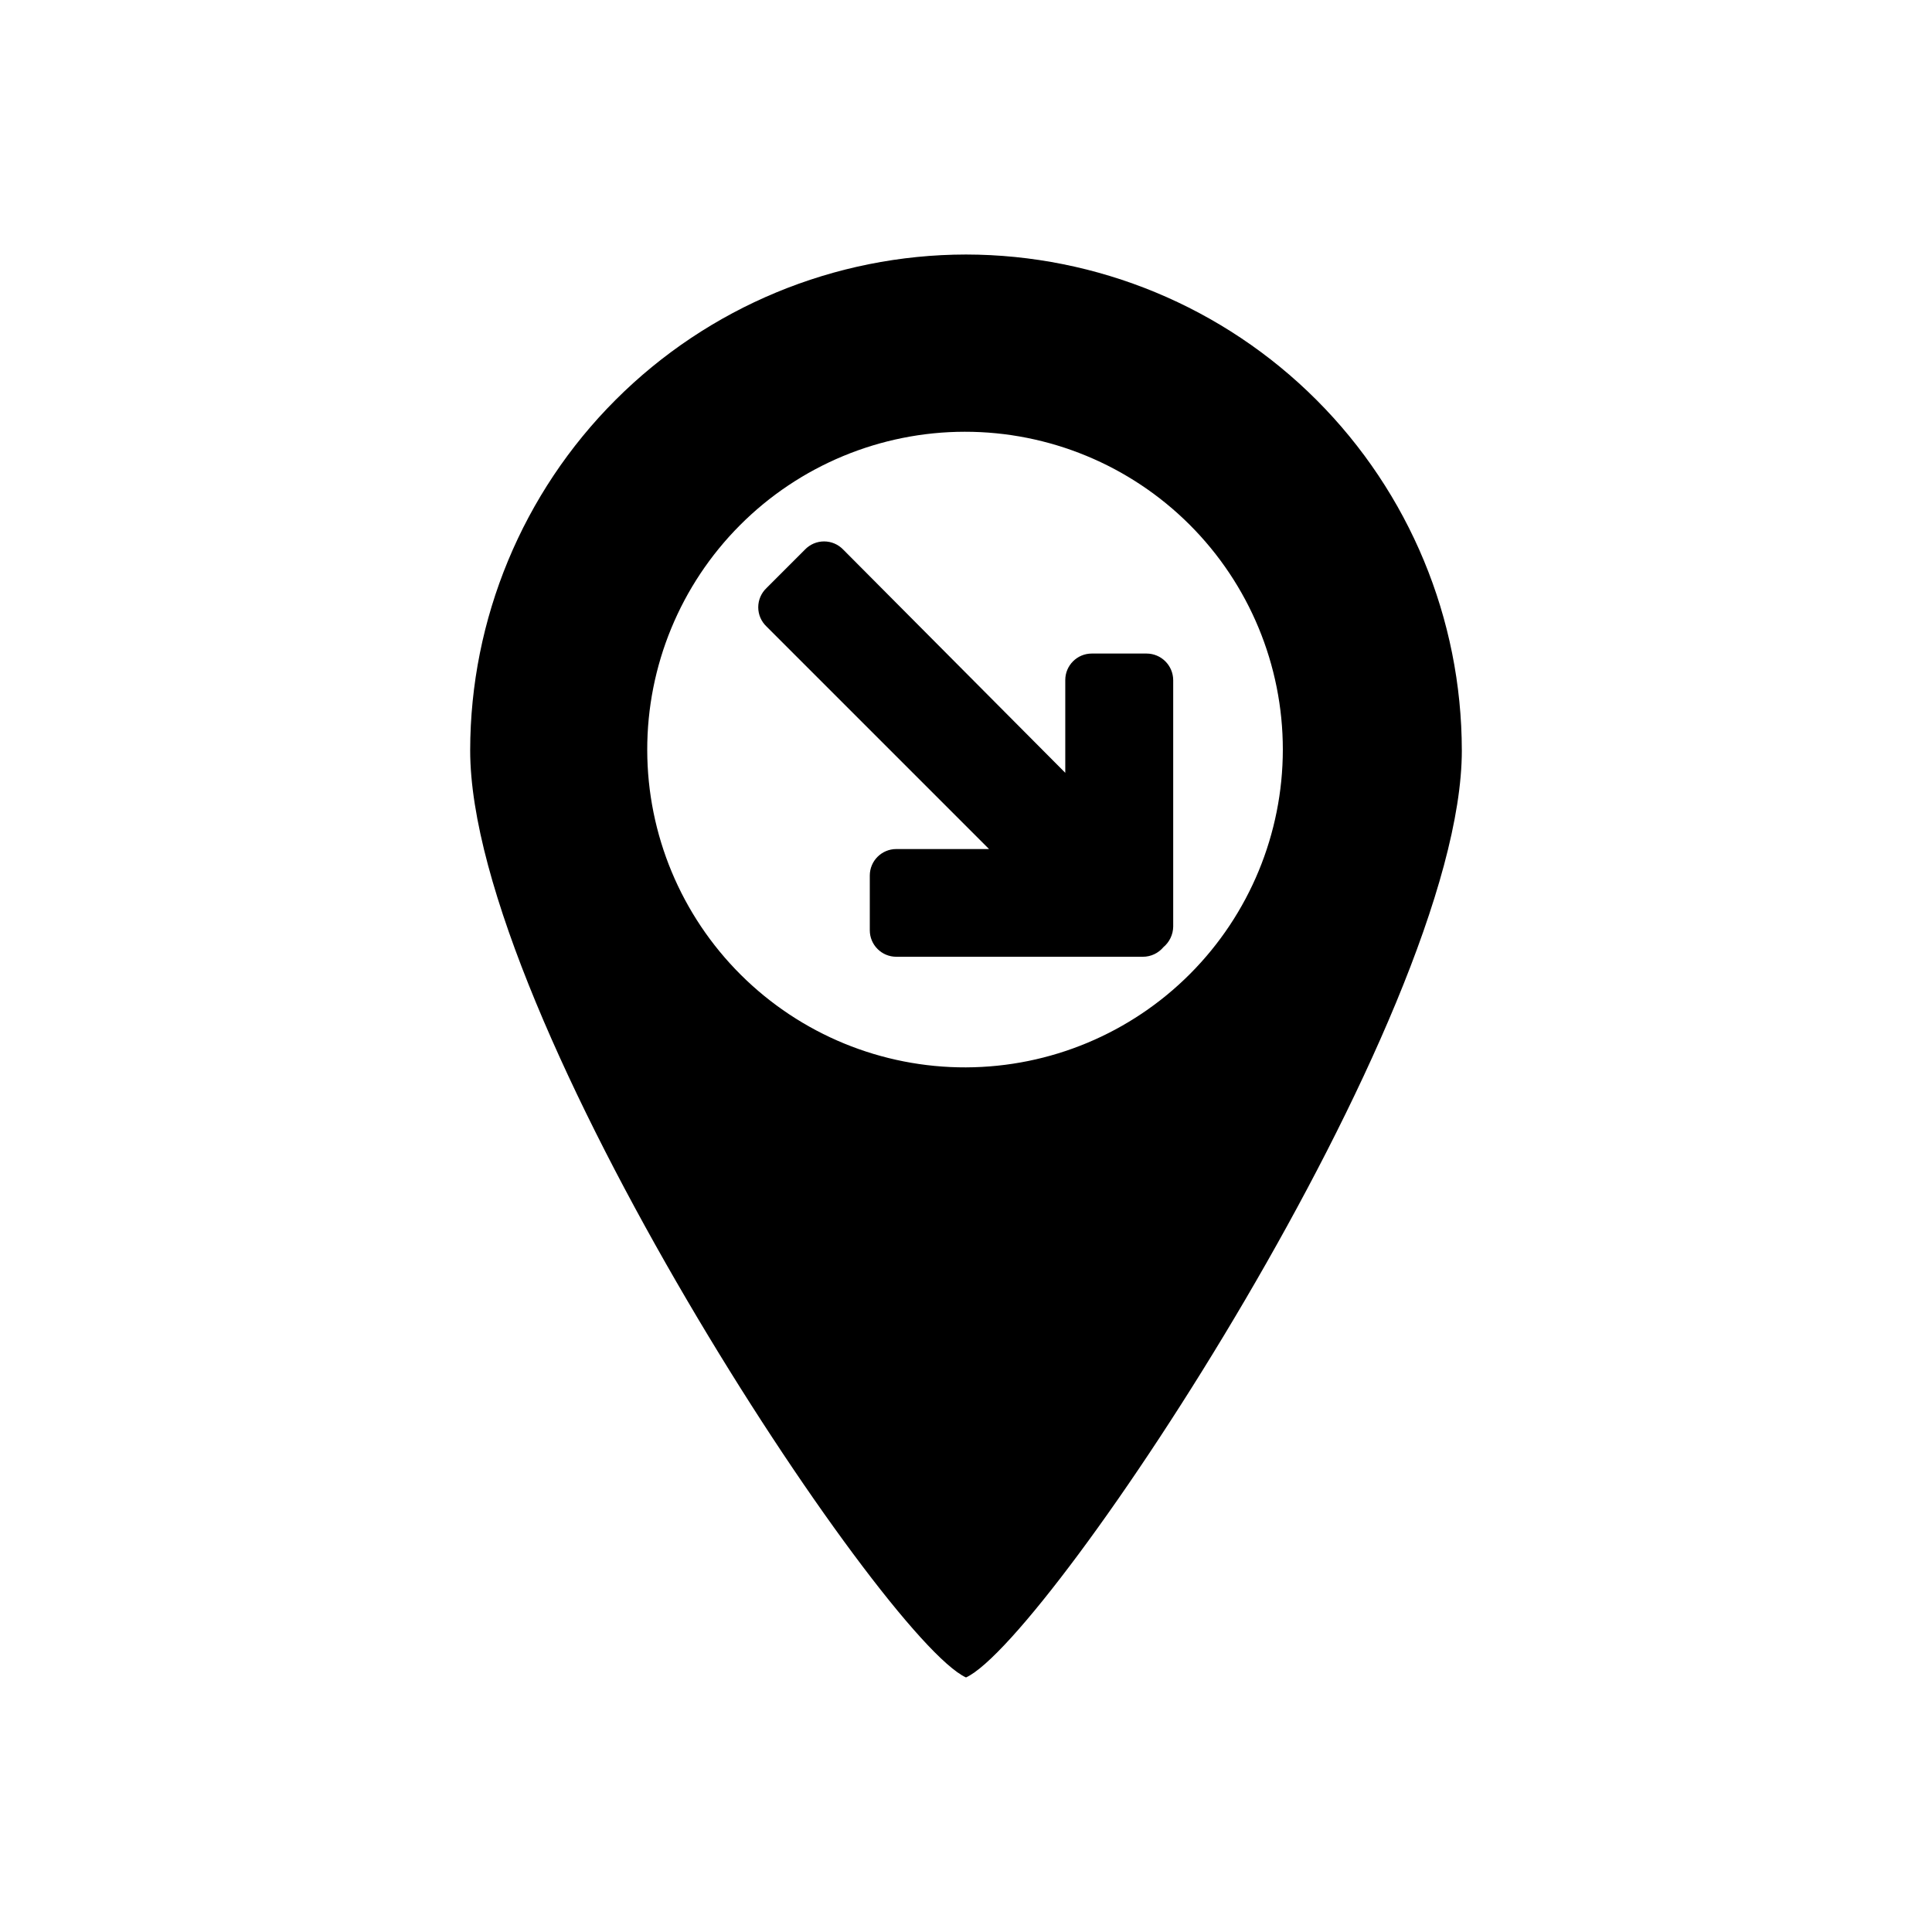
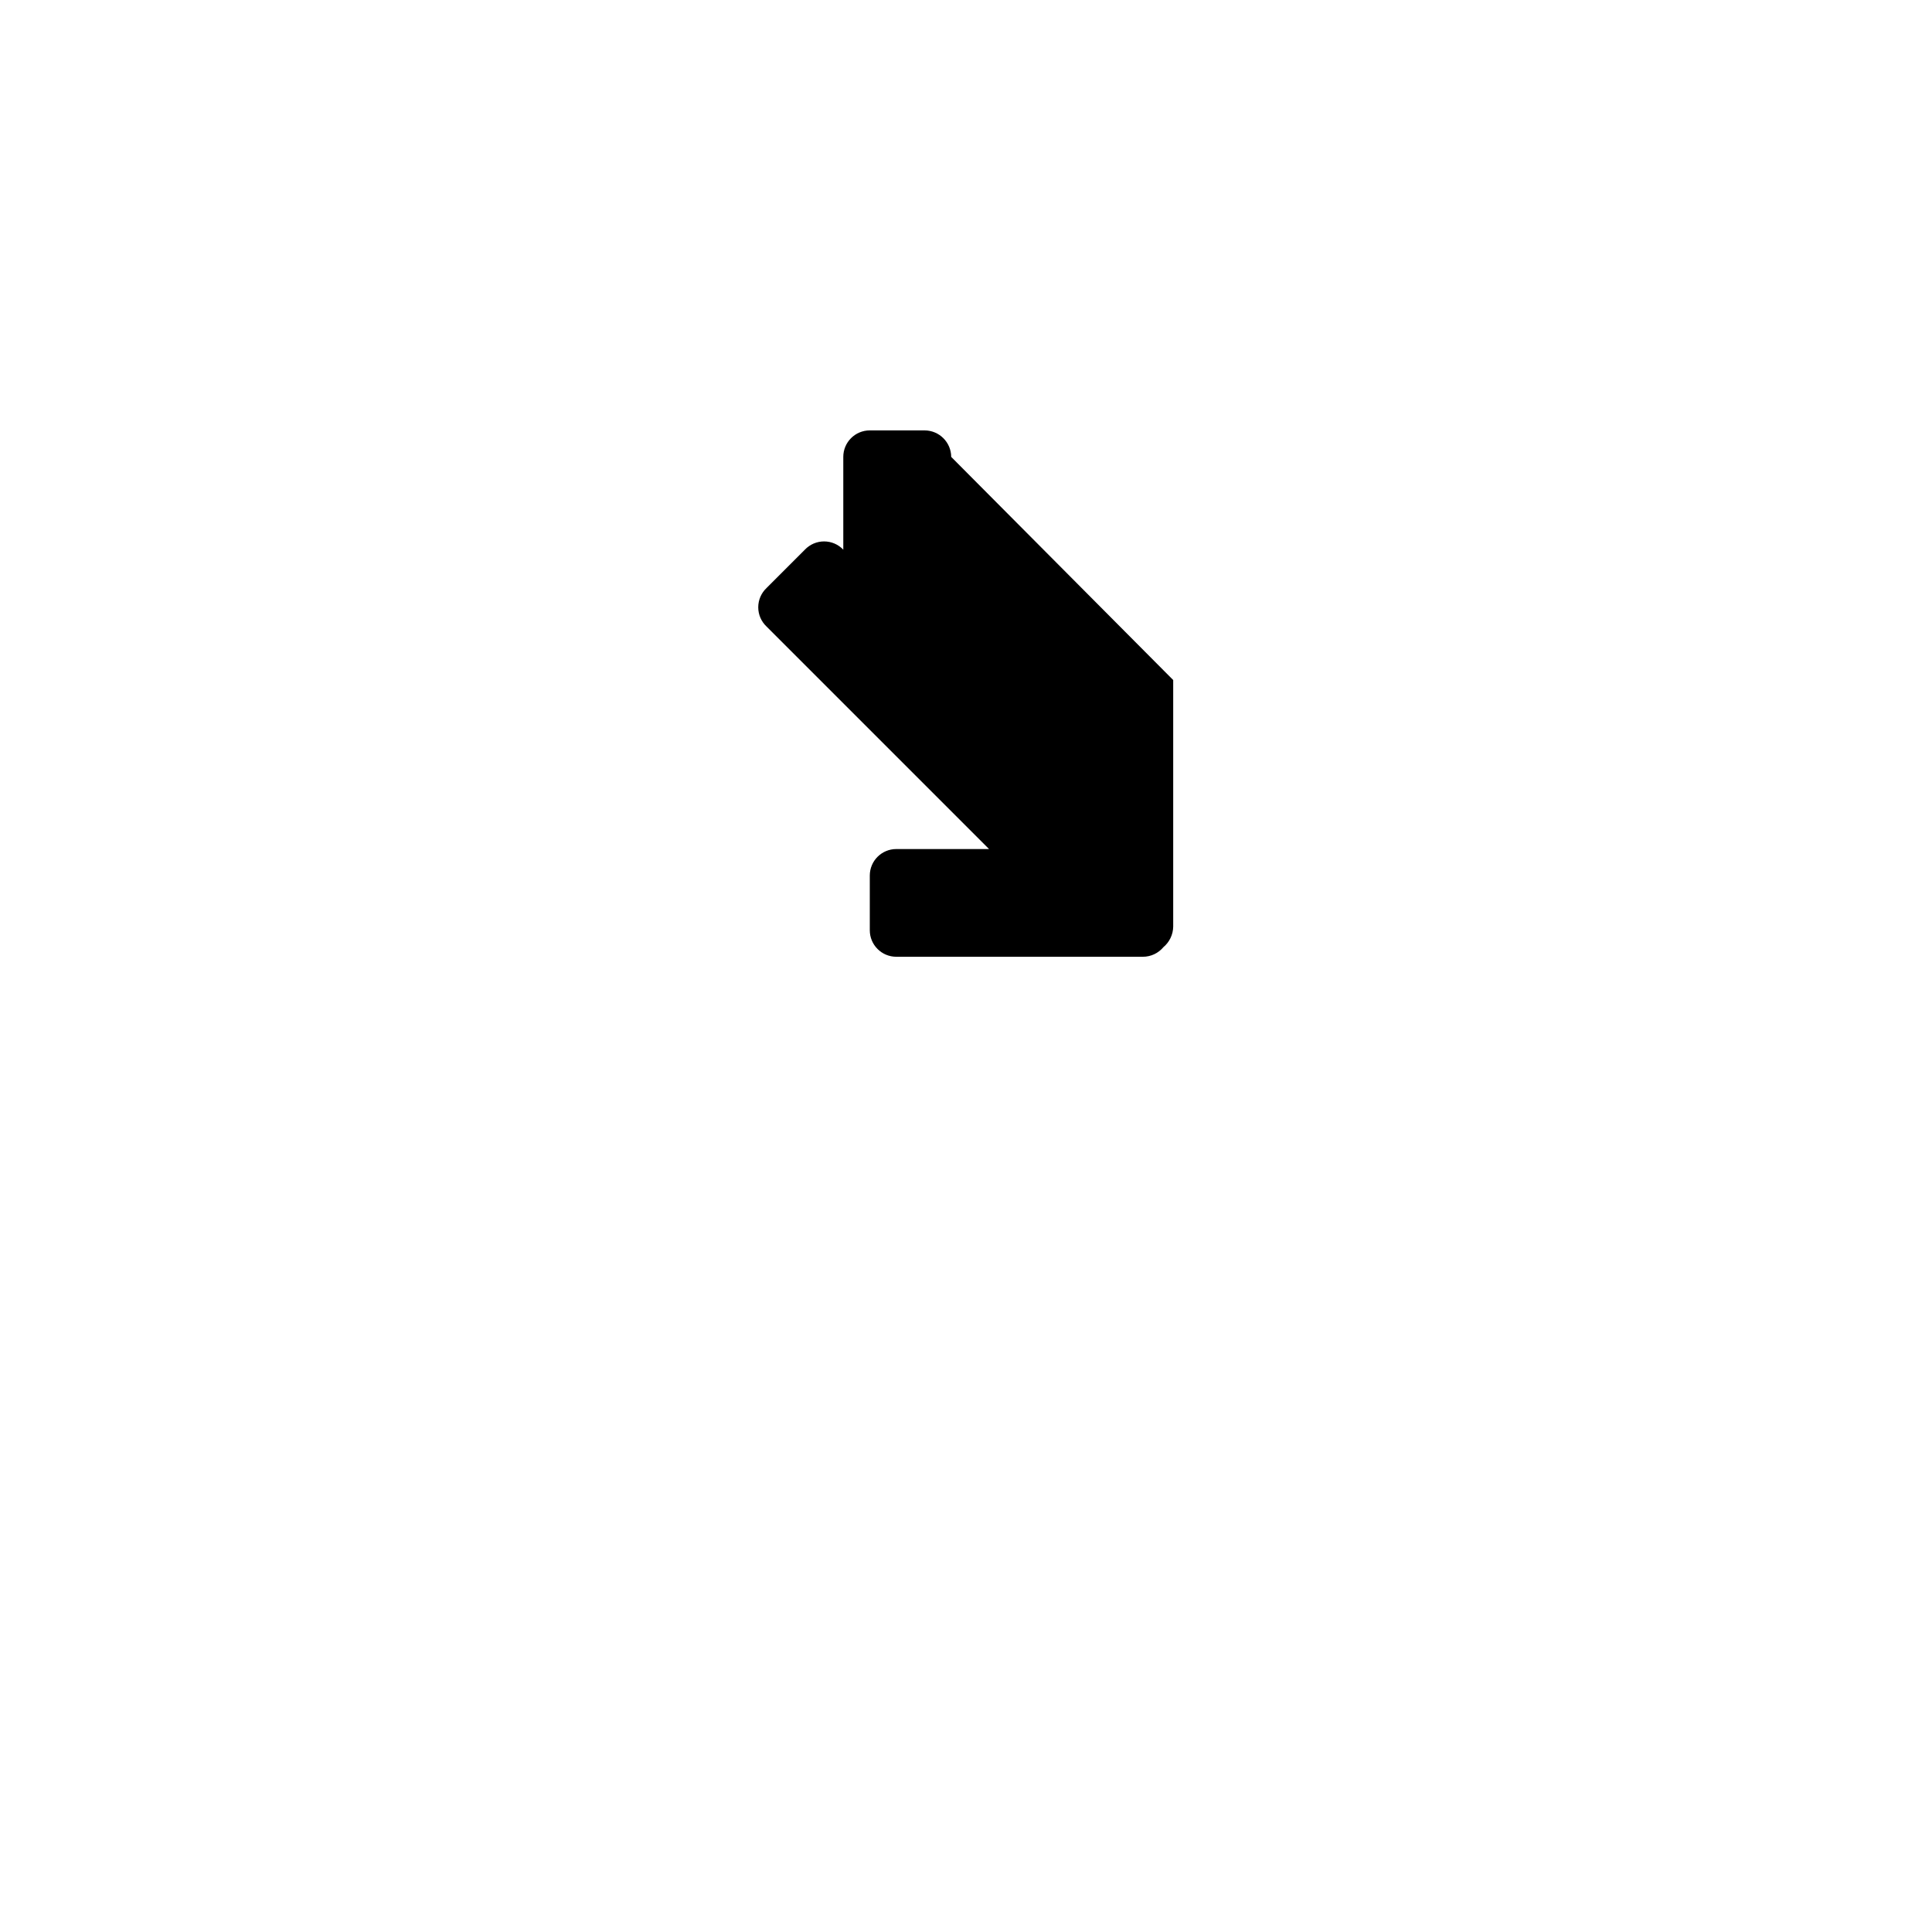
<svg xmlns="http://www.w3.org/2000/svg" fill="#000000" width="800px" height="800px" version="1.1" viewBox="144 144 512 512">
  <g>
-     <path d="m400 211.45c-34.84 0.039-68.234 13.895-92.867 38.527-24.637 24.633-38.492 58.031-38.531 92.867 0 70.789 109.21 235.47 131.4 245.7 22.137-10.18 131.4-174.91 131.4-245.7h-0.004c-0.039-34.836-13.895-68.234-38.527-92.867-24.633-24.633-58.031-38.488-92.867-38.527zm0 215.42v-0.004c-22.352 0.07-43.816-8.75-59.66-24.516-15.844-15.766-24.773-37.184-24.816-59.535-0.047-22.352 8.793-43.805 24.574-59.633 15.781-15.832 37.211-24.738 59.562-24.762 22.352-0.02 43.793 8.844 59.609 24.641 15.812 15.797 24.695 37.23 24.695 59.582-0.012 22.289-8.855 43.668-24.59 59.449-15.738 15.785-37.086 24.695-59.375 24.773z" />
-     <path d="m454.91 324.22v65.344c-0.031 2.106-0.98 4.094-2.598 5.445-1.348 1.613-3.34 2.547-5.445 2.543h-65.34c-3.879 0-7.023-3.144-7.023-7.023v-14.5c0-3.879 3.144-7.023 7.023-7.023h24.578l-58.98-58.984c-1.395-1.324-2.184-3.164-2.184-5.086 0-1.926 0.789-3.766 2.184-5.09l10.18-10.18h-0.004c1.328-1.395 3.168-2.184 5.09-2.184 1.926 0 3.762 0.789 5.09 2.184l58.828 59.137v-24.582c0-3.879 3.144-7.023 7.023-7.023h14.504c3.887 0 7.043 3.137 7.074 7.023z" />
+     <path d="m454.91 324.22v65.344c-0.031 2.106-0.98 4.094-2.598 5.445-1.348 1.613-3.34 2.547-5.445 2.543h-65.34c-3.879 0-7.023-3.144-7.023-7.023v-14.5c0-3.879 3.144-7.023 7.023-7.023h24.578l-58.98-58.984c-1.395-1.324-2.184-3.164-2.184-5.086 0-1.926 0.789-3.766 2.184-5.09l10.18-10.18h-0.004c1.328-1.395 3.168-2.184 5.09-2.184 1.926 0 3.762 0.789 5.09 2.184v-24.582c0-3.879 3.144-7.023 7.023-7.023h14.504c3.887 0 7.043 3.137 7.074 7.023z" />
  </g>
</svg>